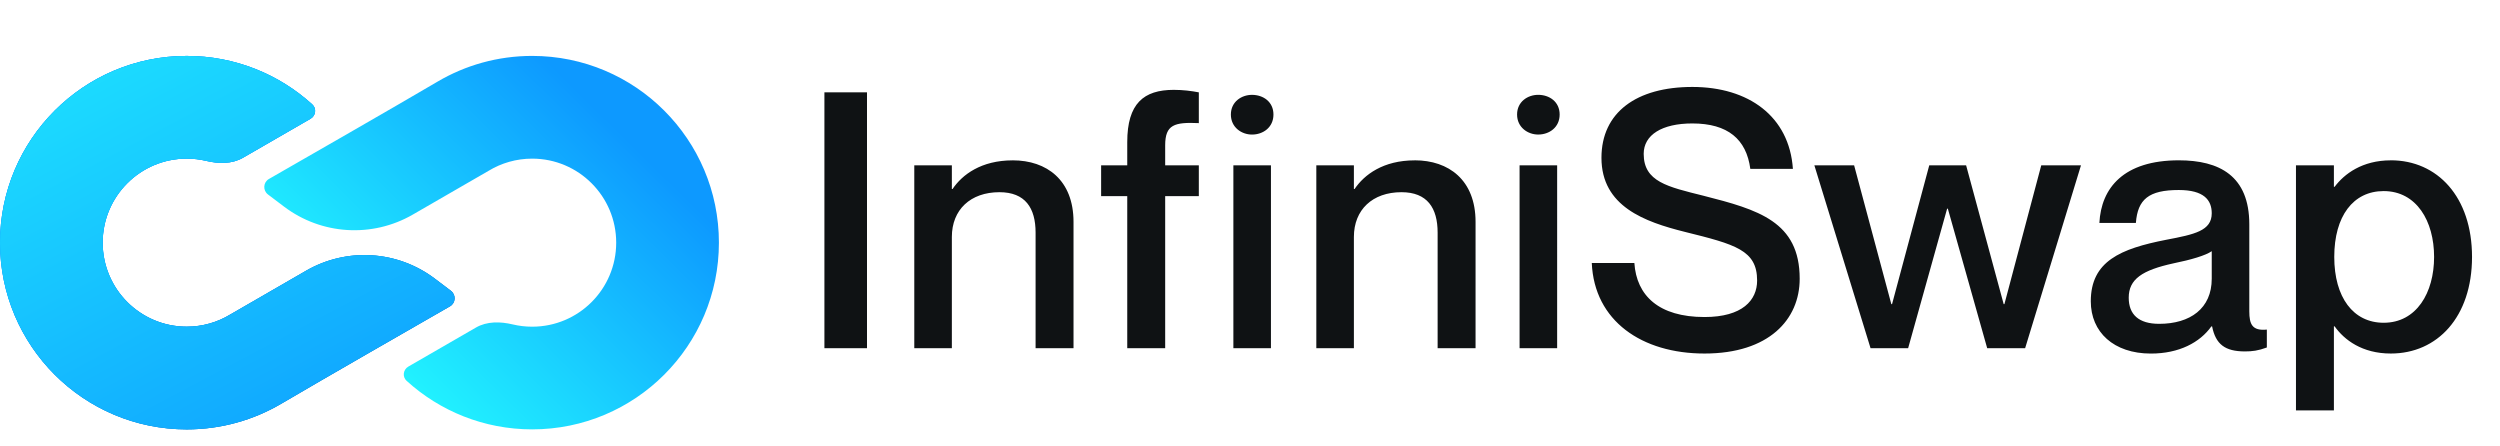
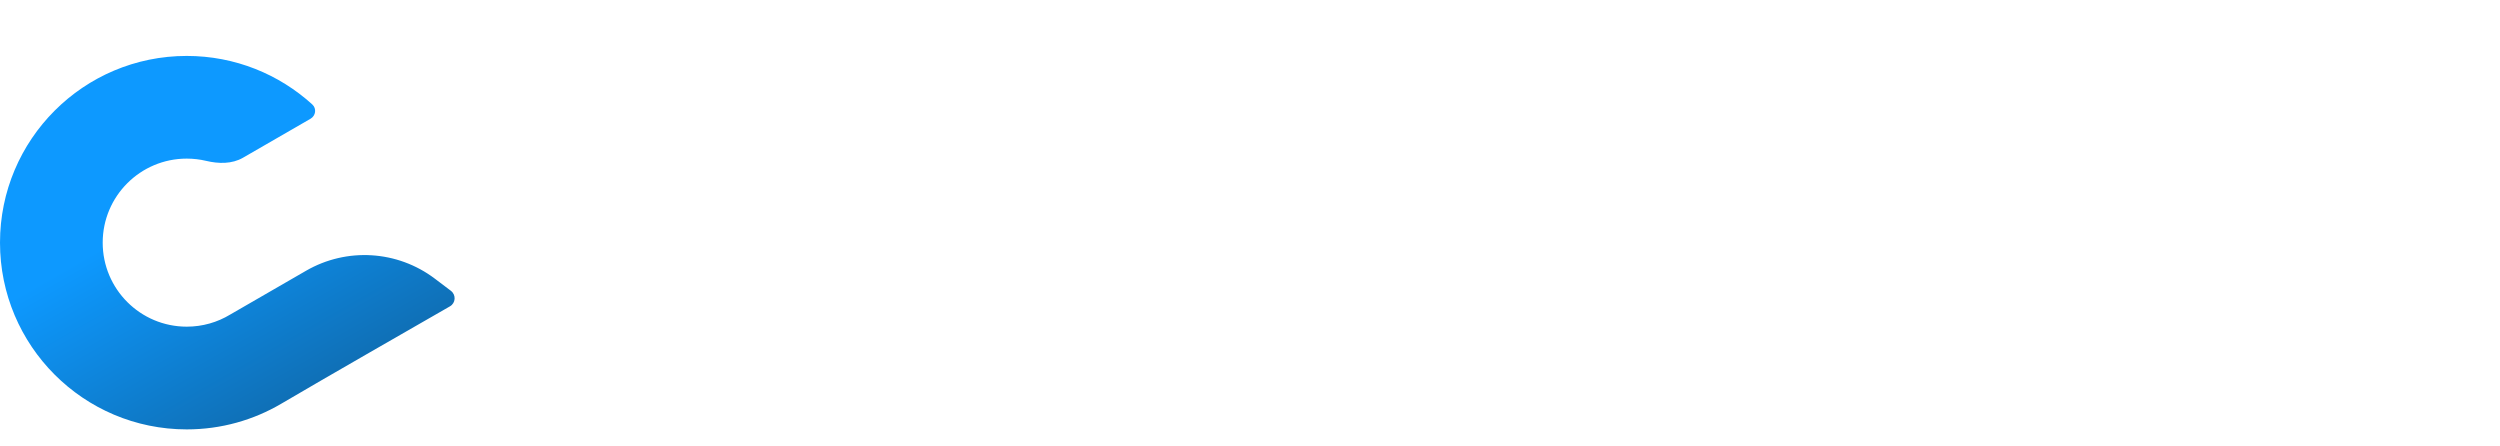
<svg xmlns="http://www.w3.org/2000/svg" width="140" height="25" fill="none">
-   <path d="M25.251 16.287c.298.226.271.681-.054.868-1.894 1.087-6.964 3.993-9.446 5.453-1.553.914-3.363 1.438-5.295 1.438C4.682 24.045 0 19.363 0 13.588 0 7.813 4.682 3.132 10.457 3.132c2.707 0 5.174 1.029 7.031 2.717.252.229.196.631-.099.801l-3.783 2.184c-.617.356-1.367.34-2.06.175-.349-.083-.714-.127-1.089-.127-2.599 0-4.706 2.107-4.706 4.706 0 2.599 2.107 4.705 4.706 4.705.89 0 1.722-.247 2.432-.677l4.255-2.457c2.275-1.313 5.114-1.137 7.209.447l.898.679Z" fill="url(#a)" />
  <path d="M25.251 16.287c.298.226.271.681-.054.868-1.894 1.087-6.964 3.993-9.446 5.453-1.553.914-3.363 1.438-5.295 1.438C4.682 24.045 0 19.363 0 13.588 0 7.813 4.682 3.132 10.457 3.132c2.707 0 5.174 1.029 7.031 2.717.252.229.196.631-.099.801l-3.783 2.184c-.617.356-1.367.34-2.06.175-.349-.083-.714-.127-1.089-.127-2.599 0-4.706 2.107-4.706 4.706 0 2.599 2.107 4.705 4.706 4.705.89 0 1.722-.247 2.432-.677l4.255-2.457c2.275-1.313 5.114-1.137 7.209.447l.898.679Z" fill="url(#b)" />
-   <path d="M25.251 16.287c.298.226.271.681-.054.868-1.894 1.087-6.964 3.993-9.446 5.453-1.553.914-3.363 1.438-5.295 1.438C4.682 24.045 0 19.363 0 13.588 0 7.813 4.682 3.132 10.457 3.132c2.707 0 5.174 1.029 7.031 2.717.252.229.196.631-.099.801l-3.783 2.184c-.617.356-1.367.34-2.06.175-.349-.083-.714-.127-1.089-.127-2.599 0-4.706 2.107-4.706 4.706 0 2.599 2.107 4.705 4.706 4.705.89 0 1.722-.247 2.432-.677l4.255-2.457c2.275-1.313 5.114-1.137 7.209.447l.898.679Z" fill="url(#c)" />
-   <path d="M15.007 10.89c-.298-.226-.271-.681.054-.868 1.894-1.086 6.964-3.993 9.446-5.453 1.553-.914 3.363-1.438 5.295-1.438 5.775 0 10.457 4.682 10.457 10.457 0 5.775-4.682 10.457-10.457 10.457-2.707 0-5.174-1.029-7.031-2.717-.252-.229-.196-.631.099-.801l3.783-2.184c.617-.356 1.367-.34 2.06-.175.349.083.714.127 1.089.127 2.599 0 4.705-2.107 4.705-4.705 0-2.599-2.107-4.706-4.705-4.706-.89 0-1.722.247-2.432.677l-4.255 2.457c-2.275 1.313-5.114 1.137-7.209-.447l-.898-.679Z" fill="url(#d)" />
-   <path d="M46.167 5.172h2.385V19.5h-2.385V5.172Zm10.543 3.807c1.904 0 3.407 1.102 3.407 3.447V19.5h-2.124v-6.473c0-1.383-.581-2.264-2.024-2.264-1.623 0-2.665.982-2.665 2.505V19.5h-2.104V9.26h2.104v1.323h.04c.541-.802 1.603-1.603 3.367-1.603Zm10.424-2.084c-1.363-.06-1.884.08-1.884 1.242v1.122h1.884v1.723h-1.884V19.5h-2.124v-8.517h-1.463V9.26h1.463V7.958c0-2.164.922-2.926 2.605-2.926.521 0 .982.06 1.403.14v1.723Zm2.977.641c-.581 0-1.182-.401-1.182-1.122 0-.721.601-1.102 1.182-1.102.621 0 1.202.381 1.202 1.102 0 .721-.581 1.122-1.202 1.122Zm-1.042 1.723h2.104V19.5h-2.104V9.26Zm10.155-.281c1.904 0 3.407 1.102 3.407 3.447V19.5h-2.124v-6.473c0-1.383-.581-2.264-2.024-2.264-1.623 0-2.665.982-2.665 2.505V19.5h-2.104V9.26h2.104v1.323h.04c.541-.802 1.603-1.603 3.367-1.603Zm6.914-1.443c-.581 0-1.182-.401-1.182-1.122 0-.721.601-1.102 1.182-1.102.621 0 1.202.381 1.202 1.102 0 .721-.581 1.122-1.202 1.122Zm-1.042 1.723h2.104V19.5h-2.104V9.26Zm10.295 1.703c3.066.781 5.391 1.443 5.391 4.649 0 2.284-1.724 4.188-5.331 4.188-3.507 0-6.172-1.824-6.312-5.07h2.385c.12 1.824 1.363 3.026 3.928 3.026 2.124 0 2.946-.942 2.946-2.044 0-1.703-1.222-2.024-4.048-2.725-2.244-.561-4.669-1.423-4.669-4.148 0-2.545 1.964-3.968 5.09-3.968 3.146 0 5.43 1.643 5.631 4.589h-2.385c-.22-1.663-1.262-2.545-3.246-2.545-1.703 0-2.725.641-2.725 1.703 0 1.563 1.343 1.844 3.346 2.345Zm6.215-1.703h2.224l2.084 7.775h.04l2.084-7.775h2.064l2.104 7.775h.04l2.064-7.775h2.225L113.407 19.5h-2.124l-2.204-7.815h-.04L106.855 19.5h-2.104l-3.146-10.24Zm22.251 2.685c0-.741-.441-1.302-1.844-1.302-1.683 0-2.304.521-2.404 1.844h-2.044c.1-1.964 1.362-3.507 4.448-3.507 2.265 0 3.948.862 3.948 3.587v4.87c0 .721.16 1.102.982 1.022v1.002c-.481.18-.822.221-1.223.221-1.122 0-1.643-.401-1.843-1.403h-.04c-.642.902-1.804 1.523-3.387 1.523-2.084 0-3.366-1.202-3.366-2.926 0-2.244 1.663-2.946 4.228-3.447 1.583-.301 2.545-.501 2.545-1.483Zm-2.946 6.192c1.743 0 2.946-.862 2.946-2.525v-1.543c-.341.24-1.162.481-2.144.681-1.744.381-2.505.882-2.505 1.924 0 .942.561 1.463 1.703 1.463Zm12.974-9.158c2.605 0 4.548 2.044 4.548 5.411 0 3.366-1.943 5.41-4.548 5.41-1.604 0-2.606-.761-3.147-1.523h-.04v4.709h-2.124V9.26h2.124v1.202h.04c.541-.721 1.543-1.483 3.147-1.483Zm-.401 9.098c1.843 0 2.825-1.683 2.825-3.687s-.982-3.687-2.825-3.687c-1.704 0-2.766 1.403-2.766 3.687 0 2.264 1.062 3.687 2.766 3.687Z" fill="#0F1214" />
  <defs>
    <linearGradient id="a" x1="40.224" y1="26.977" x2="27.487" y2="5.797" gradientUnits="userSpaceOnUse">
      <stop stop-color="#3FAEFF" stop-opacity="0" />
      <stop offset="1" stop-color="#0D99FF" />
    </linearGradient>
    <linearGradient id="b" x1="37.093" y1="18.461" x2="27.365" y2="1.474" gradientUnits="userSpaceOnUse">
      <stop stop-color="#10598E" />
      <stop offset="1" stop-color="#0D99FF" />
    </linearGradient>
    <linearGradient id="c" x1="-24.206" y1="8.396" x2="-6.118" y2="42.556" gradientUnits="userSpaceOnUse">
      <stop stop-color="#21F2FF" />
      <stop offset="1" stop-color="#0D99FF" />
    </linearGradient>
    <linearGradient id="d" x1="24" y1="22.564" x2="36.852" y2="9.5" gradientUnits="userSpaceOnUse">
      <stop stop-color="#21F2FF" />
      <stop offset="1" stop-color="#0D99FF" />
    </linearGradient>
  </defs>
</svg>